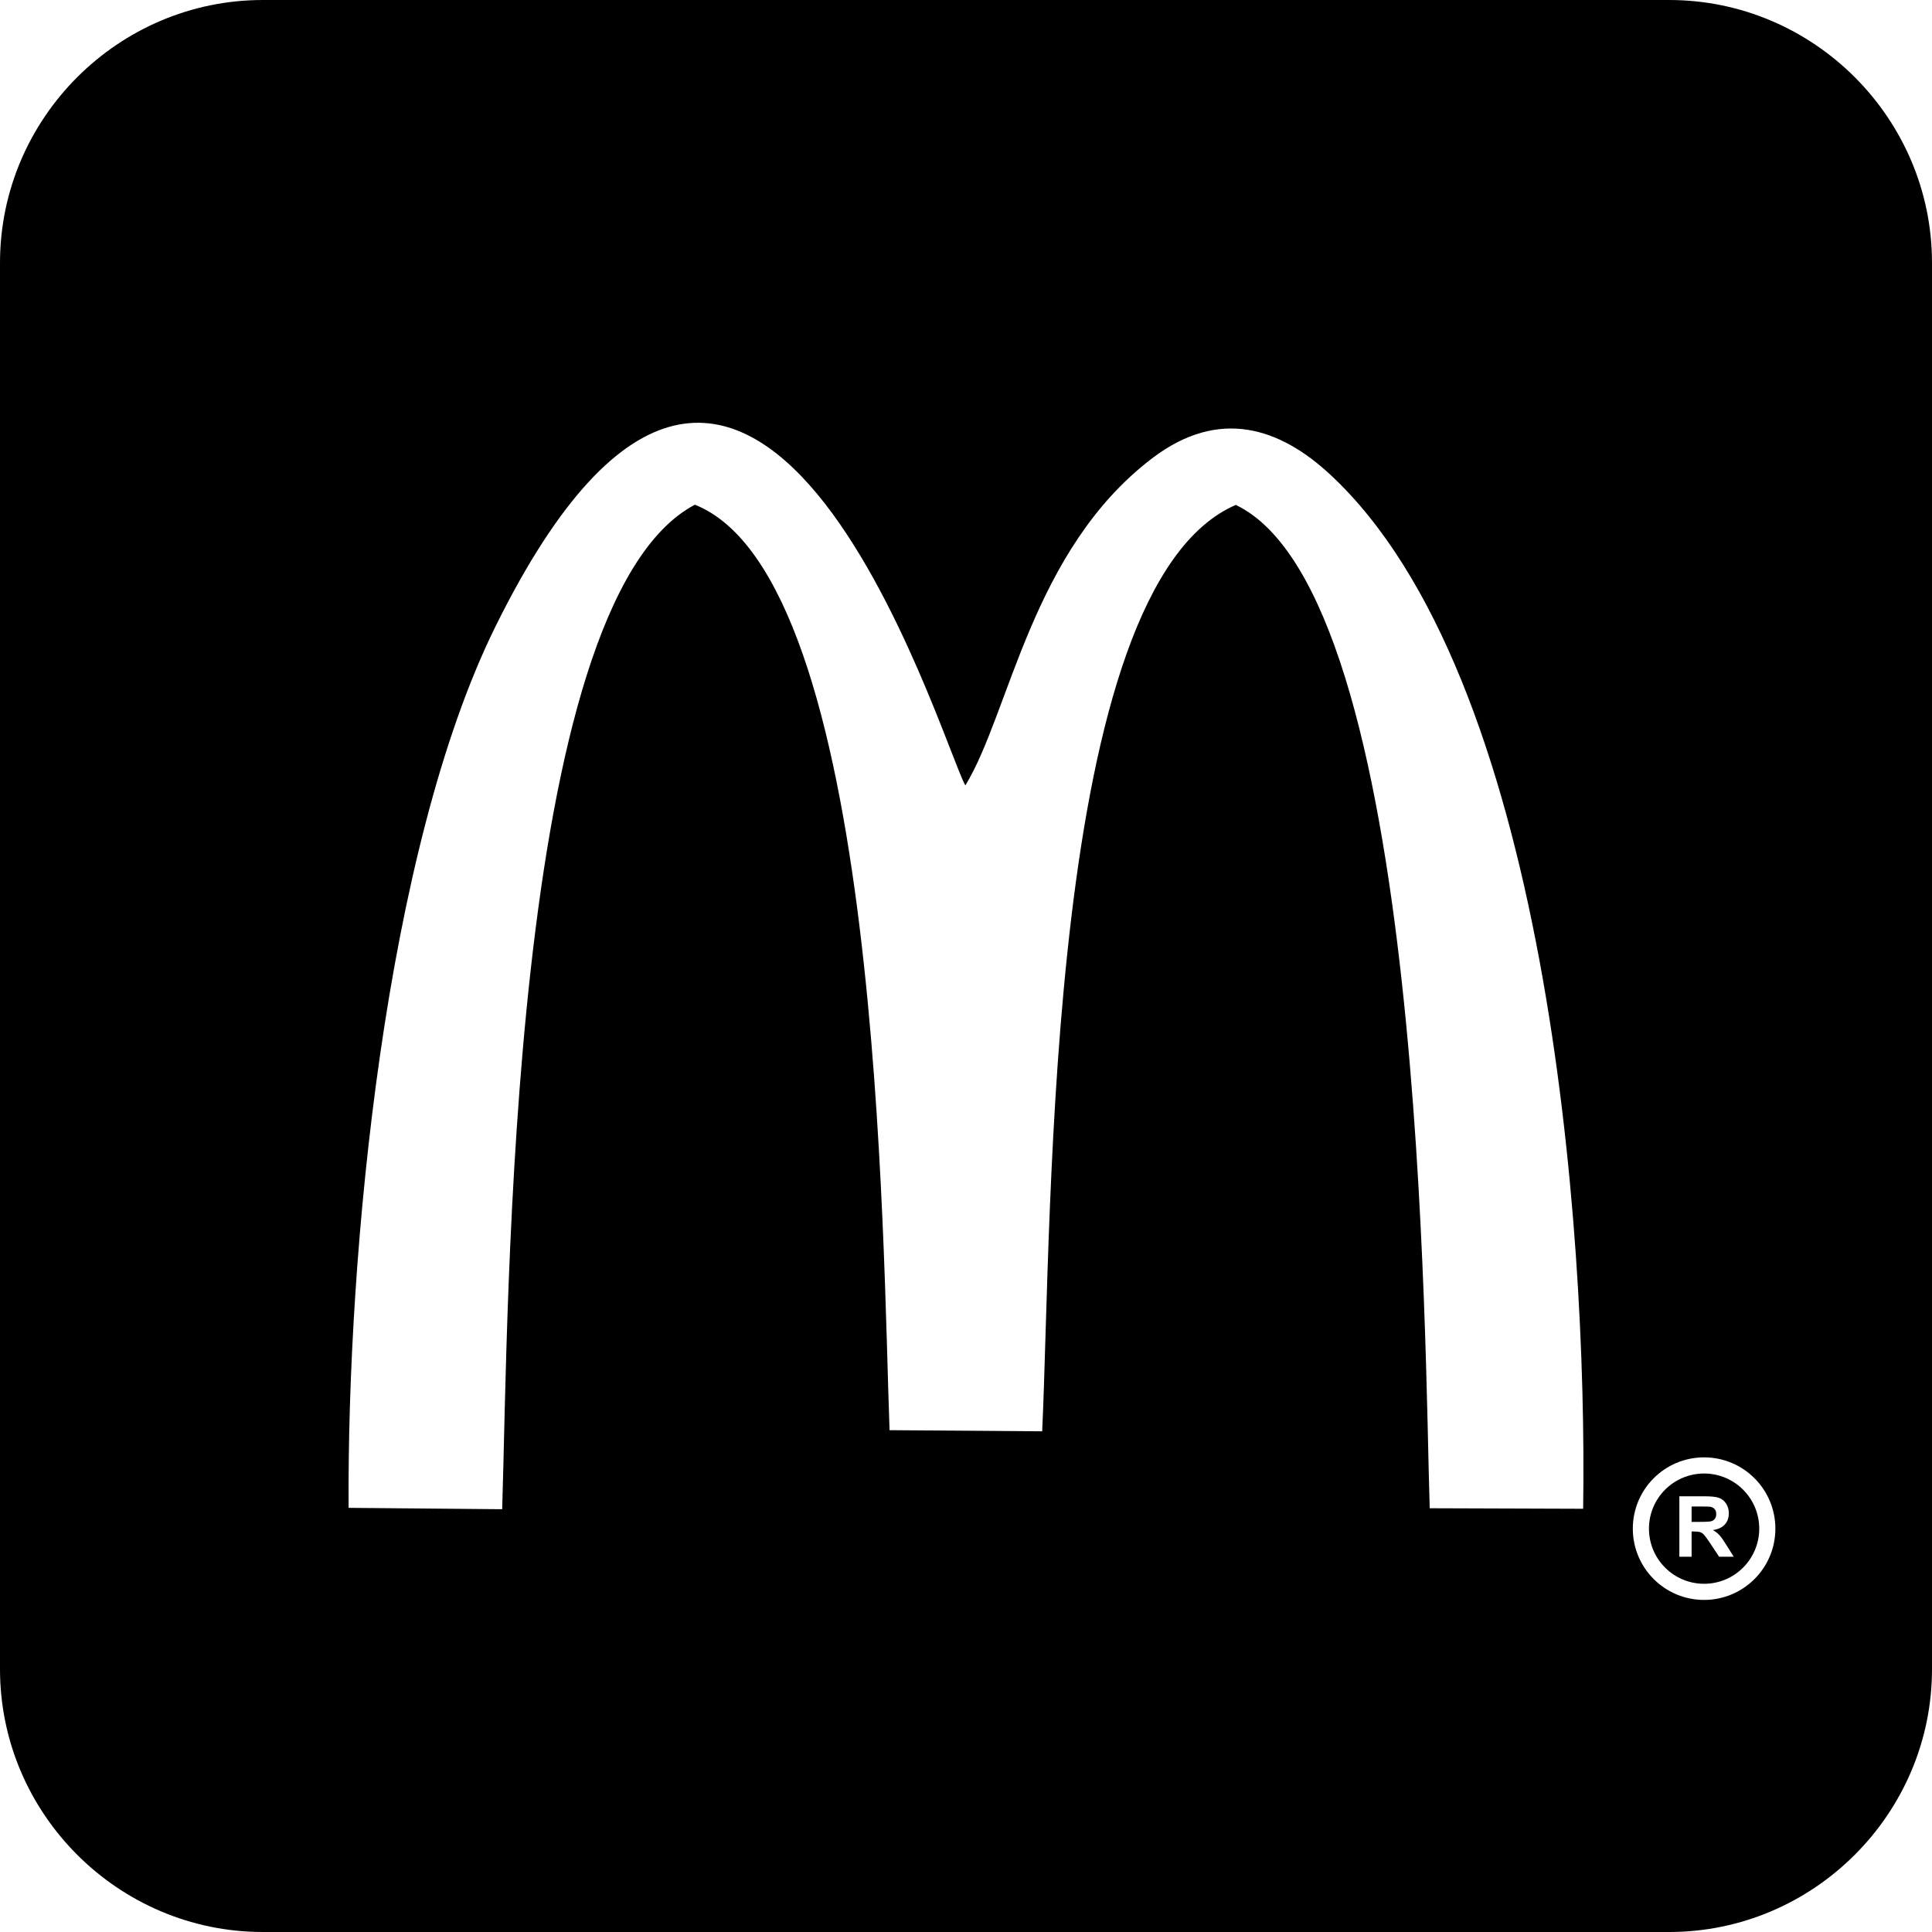
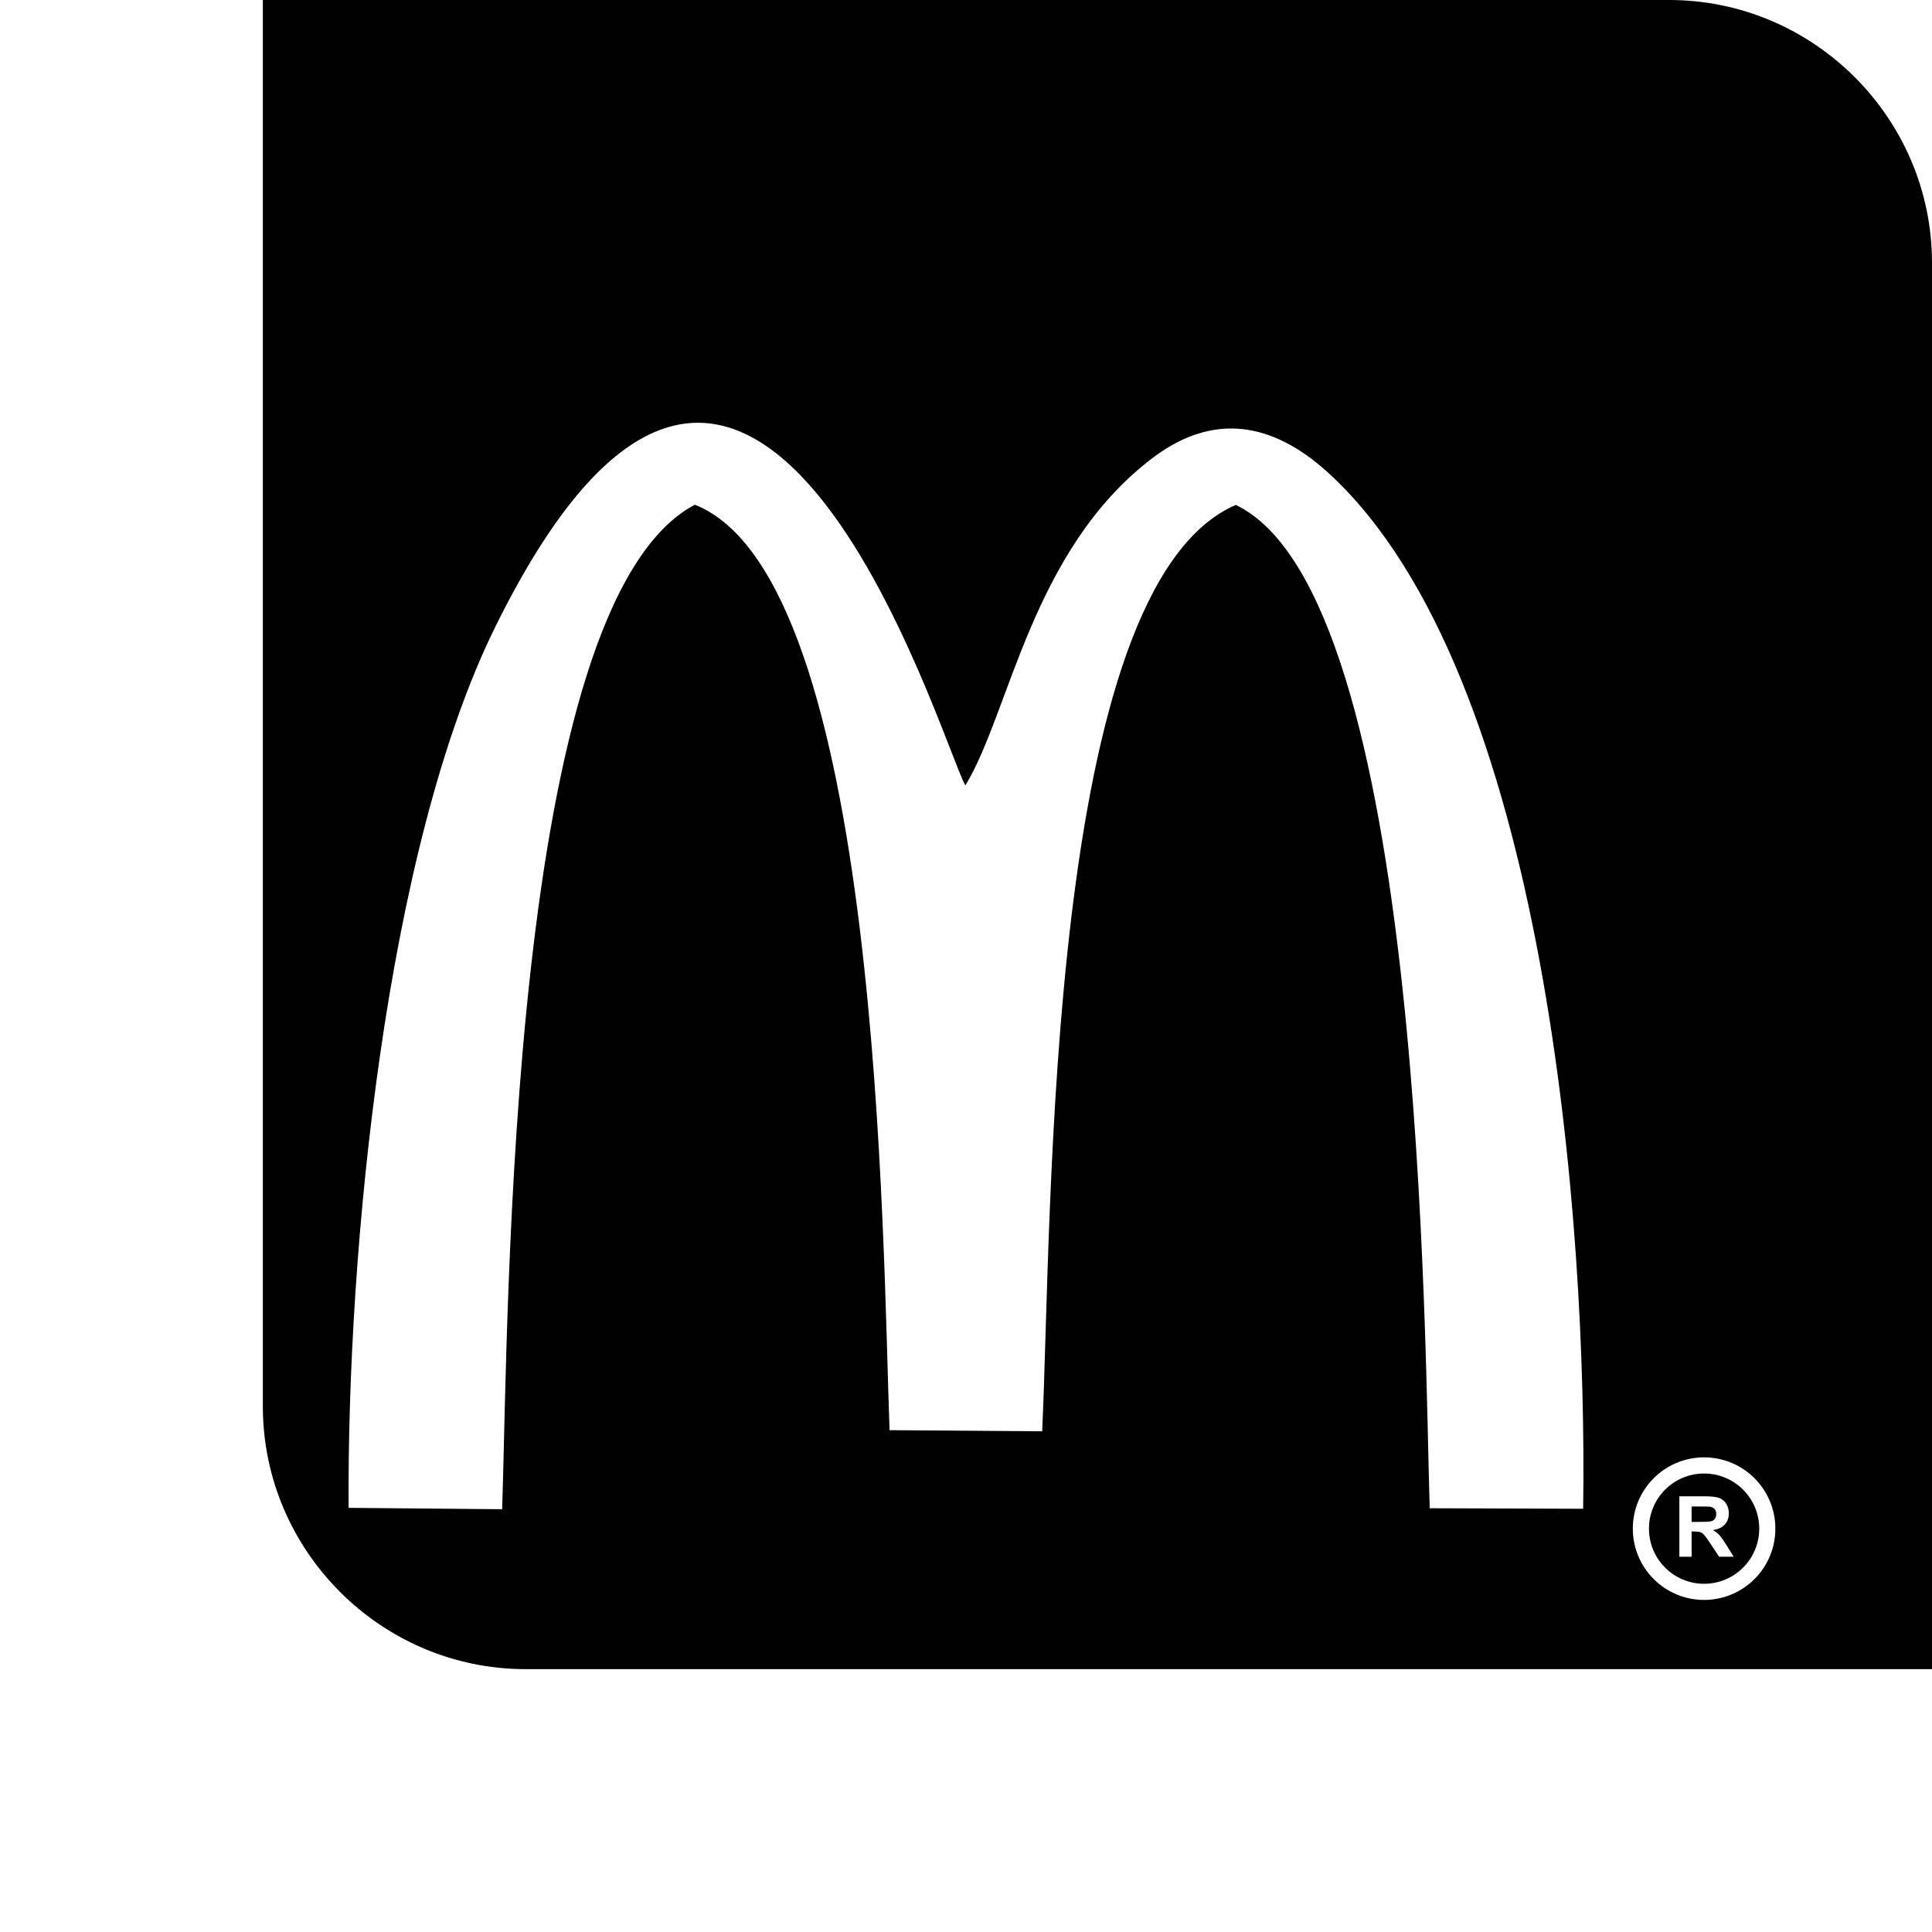
<svg xmlns="http://www.w3.org/2000/svg" xml:space="preserve" width="475px" height="475px" version="1.1" style="shape-rendering:geometricPrecision; text-rendering:geometricPrecision; image-rendering:optimizeQuality; fill-rule:evenodd; clip-rule:evenodd" viewBox="0 0 479.866 479.866">
  <g id="Camada_x0020_1">
-     <path class="fil0" d="M65.284 0l349.297 0c35.907,0 65.285,29.378 65.285,65.284l0 349.297c0,35.907 -29.378,65.285 -65.285,65.285l-349.297 0c-35.906,0 -65.284,-29.378 -65.284,-65.285l0 -349.297c0,-35.906 29.378,-65.284 65.284,-65.284zm357.975 361.977c9.778,0 17.705,7.926 17.705,17.704 0,9.778 -7.927,17.705 -17.705,17.705 -9.778,0 -17.704,-7.927 -17.704,-17.705 0,-9.778 7.926,-17.704 17.704,-17.704zm0 4.01c-7.563,0 -13.694,6.131 -13.694,13.694 0,7.564 6.131,13.695 13.694,13.695 7.564,0 13.695,-6.131 13.695,-13.695 0,-7.563 -6.131,-13.694 -13.695,-13.694zm-336.672 8.528l38.142 0.341c1.617,-49.776 1.405,-225.032 47.863,-249.496 46.31,18.372 46.621,184.381 48.355,229.862l37.908 0.284c2.53,-54.24 0.785,-209.732 48.099,-230.097 46.981,22.591 46.836,209.695 48.157,249.206l38.107 0.129c1.073,-70.824 -9.123,-207.139 -62.895,-256.937 -12.374,-11.46 -27.451,-16.713 -44.197,-3.945 -29.95,22.835 -35.298,63.096 -46.353,81.225 -6.127,-10.84 -52.872,-168.791 -116.742,-39.414 -27.377,55.458 -36.852,155.429 -36.444,218.842zm330.529 12.144l0 -15.011 6.384 0c1.604,0 2.771,0.136 3.498,0.405 0.73,0.269 1.31,0.748 1.747,1.436 0.437,0.692 0.657,1.478 0.657,2.366 0,1.128 -0.329,2.058 -0.989,2.791 -0.661,0.734 -1.646,1.196 -2.96,1.388 0.654,0.381 1.192,0.8 1.615,1.258 0.426,0.457 0.999,1.272 1.719,2.439l1.831 2.928 -3.624 0 -2.173 -3.278c-0.779,-1.163 -1.314,-1.897 -1.604,-2.201 -0.287,-0.3 -0.59,-0.51 -0.912,-0.622 -0.325,-0.112 -0.835,-0.168 -1.534,-0.168l-0.615 0 0 6.269 -3.04 0zm3.04 -8.659l2.243 0c1.454,0 2.359,-0.063 2.722,-0.185 0.36,-0.122 0.647,-0.336 0.85,-0.636 0.206,-0.301 0.307,-0.678 0.307,-1.129 0,-0.506 -0.136,-0.912 -0.405,-1.226 -0.269,-0.311 -0.65,-0.507 -1.139,-0.587 -0.249,-0.035 -0.986,-0.053 -2.212,-0.053l-2.366 0 0 3.816z" />
+     <path class="fil0" d="M65.284 0l349.297 0c35.907,0 65.285,29.378 65.285,65.284l0 349.297l-349.297 0c-35.906,0 -65.284,-29.378 -65.284,-65.285l0 -349.297c0,-35.906 29.378,-65.284 65.284,-65.284zm357.975 361.977c9.778,0 17.705,7.926 17.705,17.704 0,9.778 -7.927,17.705 -17.705,17.705 -9.778,0 -17.704,-7.927 -17.704,-17.705 0,-9.778 7.926,-17.704 17.704,-17.704zm0 4.01c-7.563,0 -13.694,6.131 -13.694,13.694 0,7.564 6.131,13.695 13.694,13.695 7.564,0 13.695,-6.131 13.695,-13.695 0,-7.563 -6.131,-13.694 -13.695,-13.694zm-336.672 8.528l38.142 0.341c1.617,-49.776 1.405,-225.032 47.863,-249.496 46.31,18.372 46.621,184.381 48.355,229.862l37.908 0.284c2.53,-54.24 0.785,-209.732 48.099,-230.097 46.981,22.591 46.836,209.695 48.157,249.206l38.107 0.129c1.073,-70.824 -9.123,-207.139 -62.895,-256.937 -12.374,-11.46 -27.451,-16.713 -44.197,-3.945 -29.95,22.835 -35.298,63.096 -46.353,81.225 -6.127,-10.84 -52.872,-168.791 -116.742,-39.414 -27.377,55.458 -36.852,155.429 -36.444,218.842zm330.529 12.144l0 -15.011 6.384 0c1.604,0 2.771,0.136 3.498,0.405 0.73,0.269 1.31,0.748 1.747,1.436 0.437,0.692 0.657,1.478 0.657,2.366 0,1.128 -0.329,2.058 -0.989,2.791 -0.661,0.734 -1.646,1.196 -2.96,1.388 0.654,0.381 1.192,0.8 1.615,1.258 0.426,0.457 0.999,1.272 1.719,2.439l1.831 2.928 -3.624 0 -2.173 -3.278c-0.779,-1.163 -1.314,-1.897 -1.604,-2.201 -0.287,-0.3 -0.59,-0.51 -0.912,-0.622 -0.325,-0.112 -0.835,-0.168 -1.534,-0.168l-0.615 0 0 6.269 -3.04 0zm3.04 -8.659l2.243 0c1.454,0 2.359,-0.063 2.722,-0.185 0.36,-0.122 0.647,-0.336 0.85,-0.636 0.206,-0.301 0.307,-0.678 0.307,-1.129 0,-0.506 -0.136,-0.912 -0.405,-1.226 -0.269,-0.311 -0.65,-0.507 -1.139,-0.587 -0.249,-0.035 -0.986,-0.053 -2.212,-0.053l-2.366 0 0 3.816z" />
  </g>
</svg>